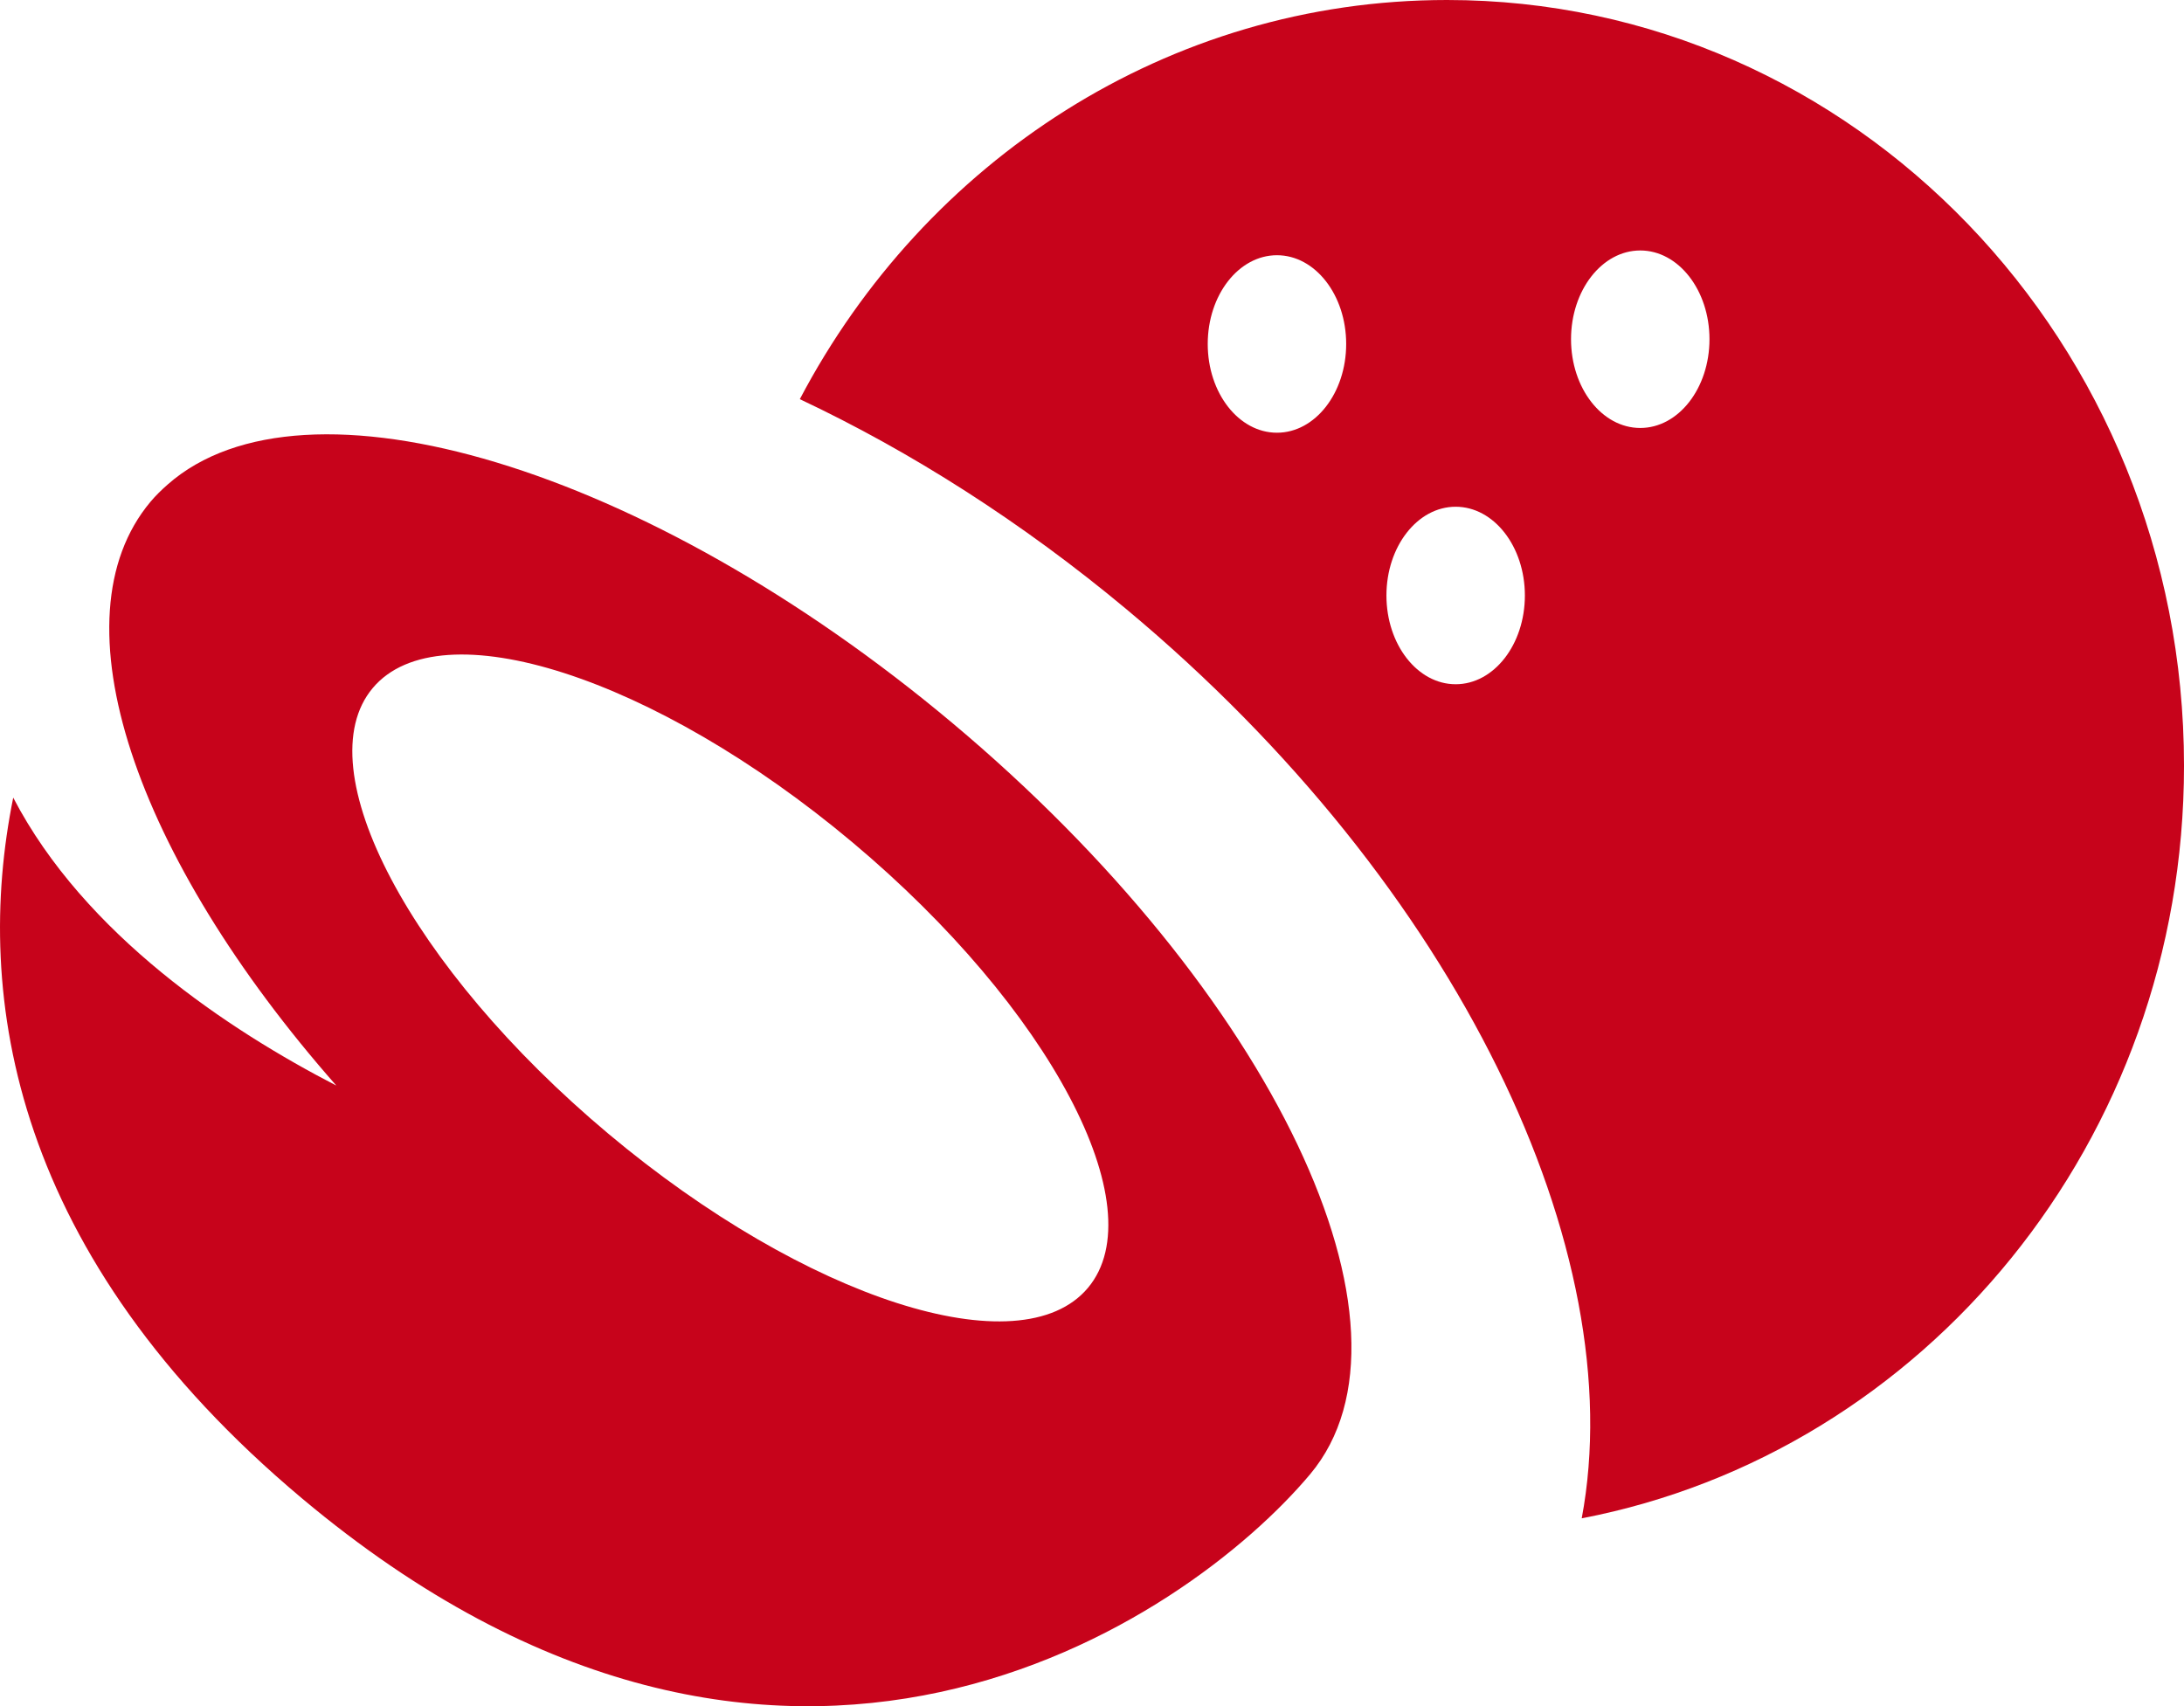
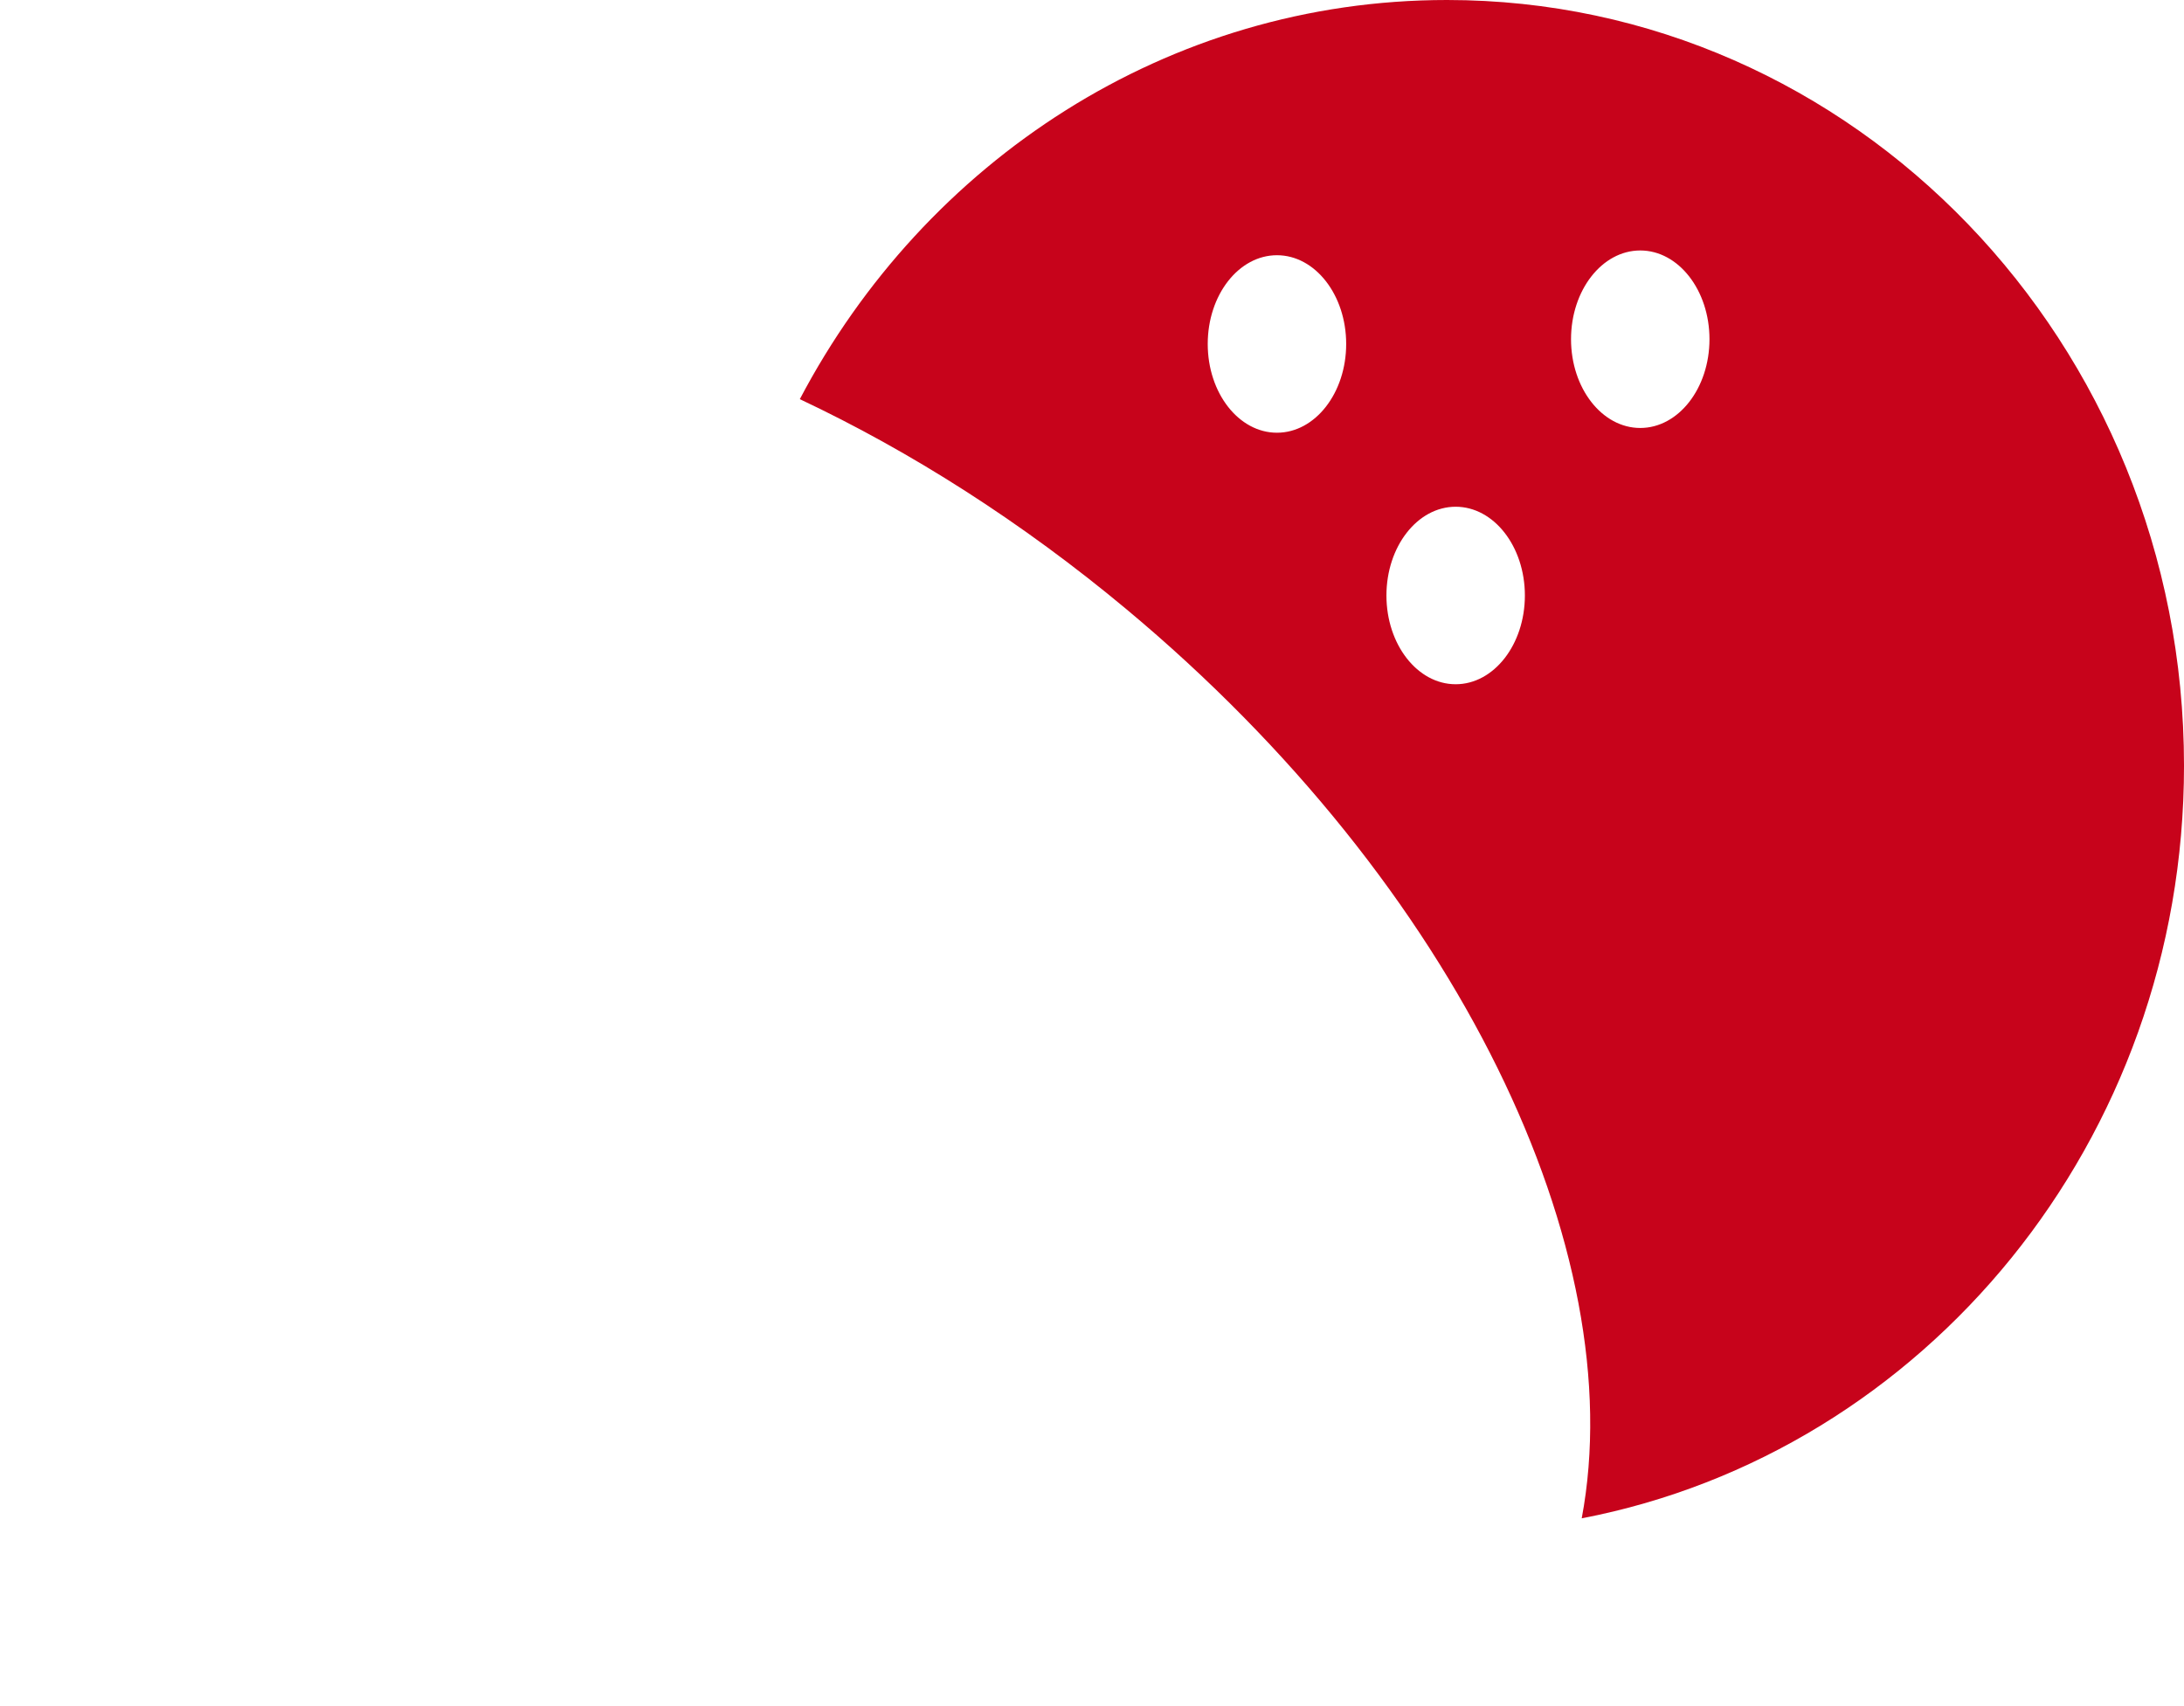
<svg xmlns="http://www.w3.org/2000/svg" id="_ëîé_1" data-name="Ñëîé 1" width="236.328" height="184.643" viewBox="0 0 236.328 184.643">
  <defs>
    <style>
      .cls-1 {
        fill: #c7031b;
      }
    </style>
  </defs>
  <path class="cls-1" d="M156.578,0c-30.214,0-56.499,17.46-70.03,43.196,11.978,5.65,23.992,13.266,35.368,22.755,35.928,29.971,54.652,69.557,49.24,98.359,37.081-7.119,65.173-40.865,65.173-81.451C236.328,37.098,200.624,0,156.578,0Zm-18.4,46.828c-4.137,0-7.491-4.299-7.491-9.604s3.354-9.604,7.491-9.604,7.49,4.301,7.49,9.604-3.354,9.604-7.49,9.604Zm19.337,27.219c-4.135,0-7.491-4.301-7.491-9.605,0-5.301,3.357-9.604,7.491-9.604s7.49,4.303,7.49,9.604c0,5.305-3.354,9.605-7.49,9.605Zm19.975-27.733c-4.136,0-7.491-4.301-7.491-9.605,0-5.301,3.356-9.604,7.491-9.604s7.49,4.303,7.49,9.604c0,5.305-3.354,9.605-7.49,9.605Z" />
-   <path class="cls-1" d="M103.065,78.251C69.903,50.44,32.912,39.442,18.154,52.423c-.663,.582-1.298,1.197-1.869,1.877-10.62,12.662-1.642,38.478,20.107,63.178-11.595-5.99-27.239-16.314-34.961-31.158-4.371,21.602-.006,49.623,31.264,75.846,51.914,43.535,95.8,13.197,109.076-2.633,13.275-15.832-4.053-52.221-38.705-81.281Zm-62.735-3.789c7.3-8.703,30.541-1.23,51.913,16.693,21.373,17.924,32.783,39.508,25.483,48.213-7.299,8.703-30.541,1.228-51.914-16.693-21.373-17.924-32.782-39.508-25.482-48.213Z" />
</svg>